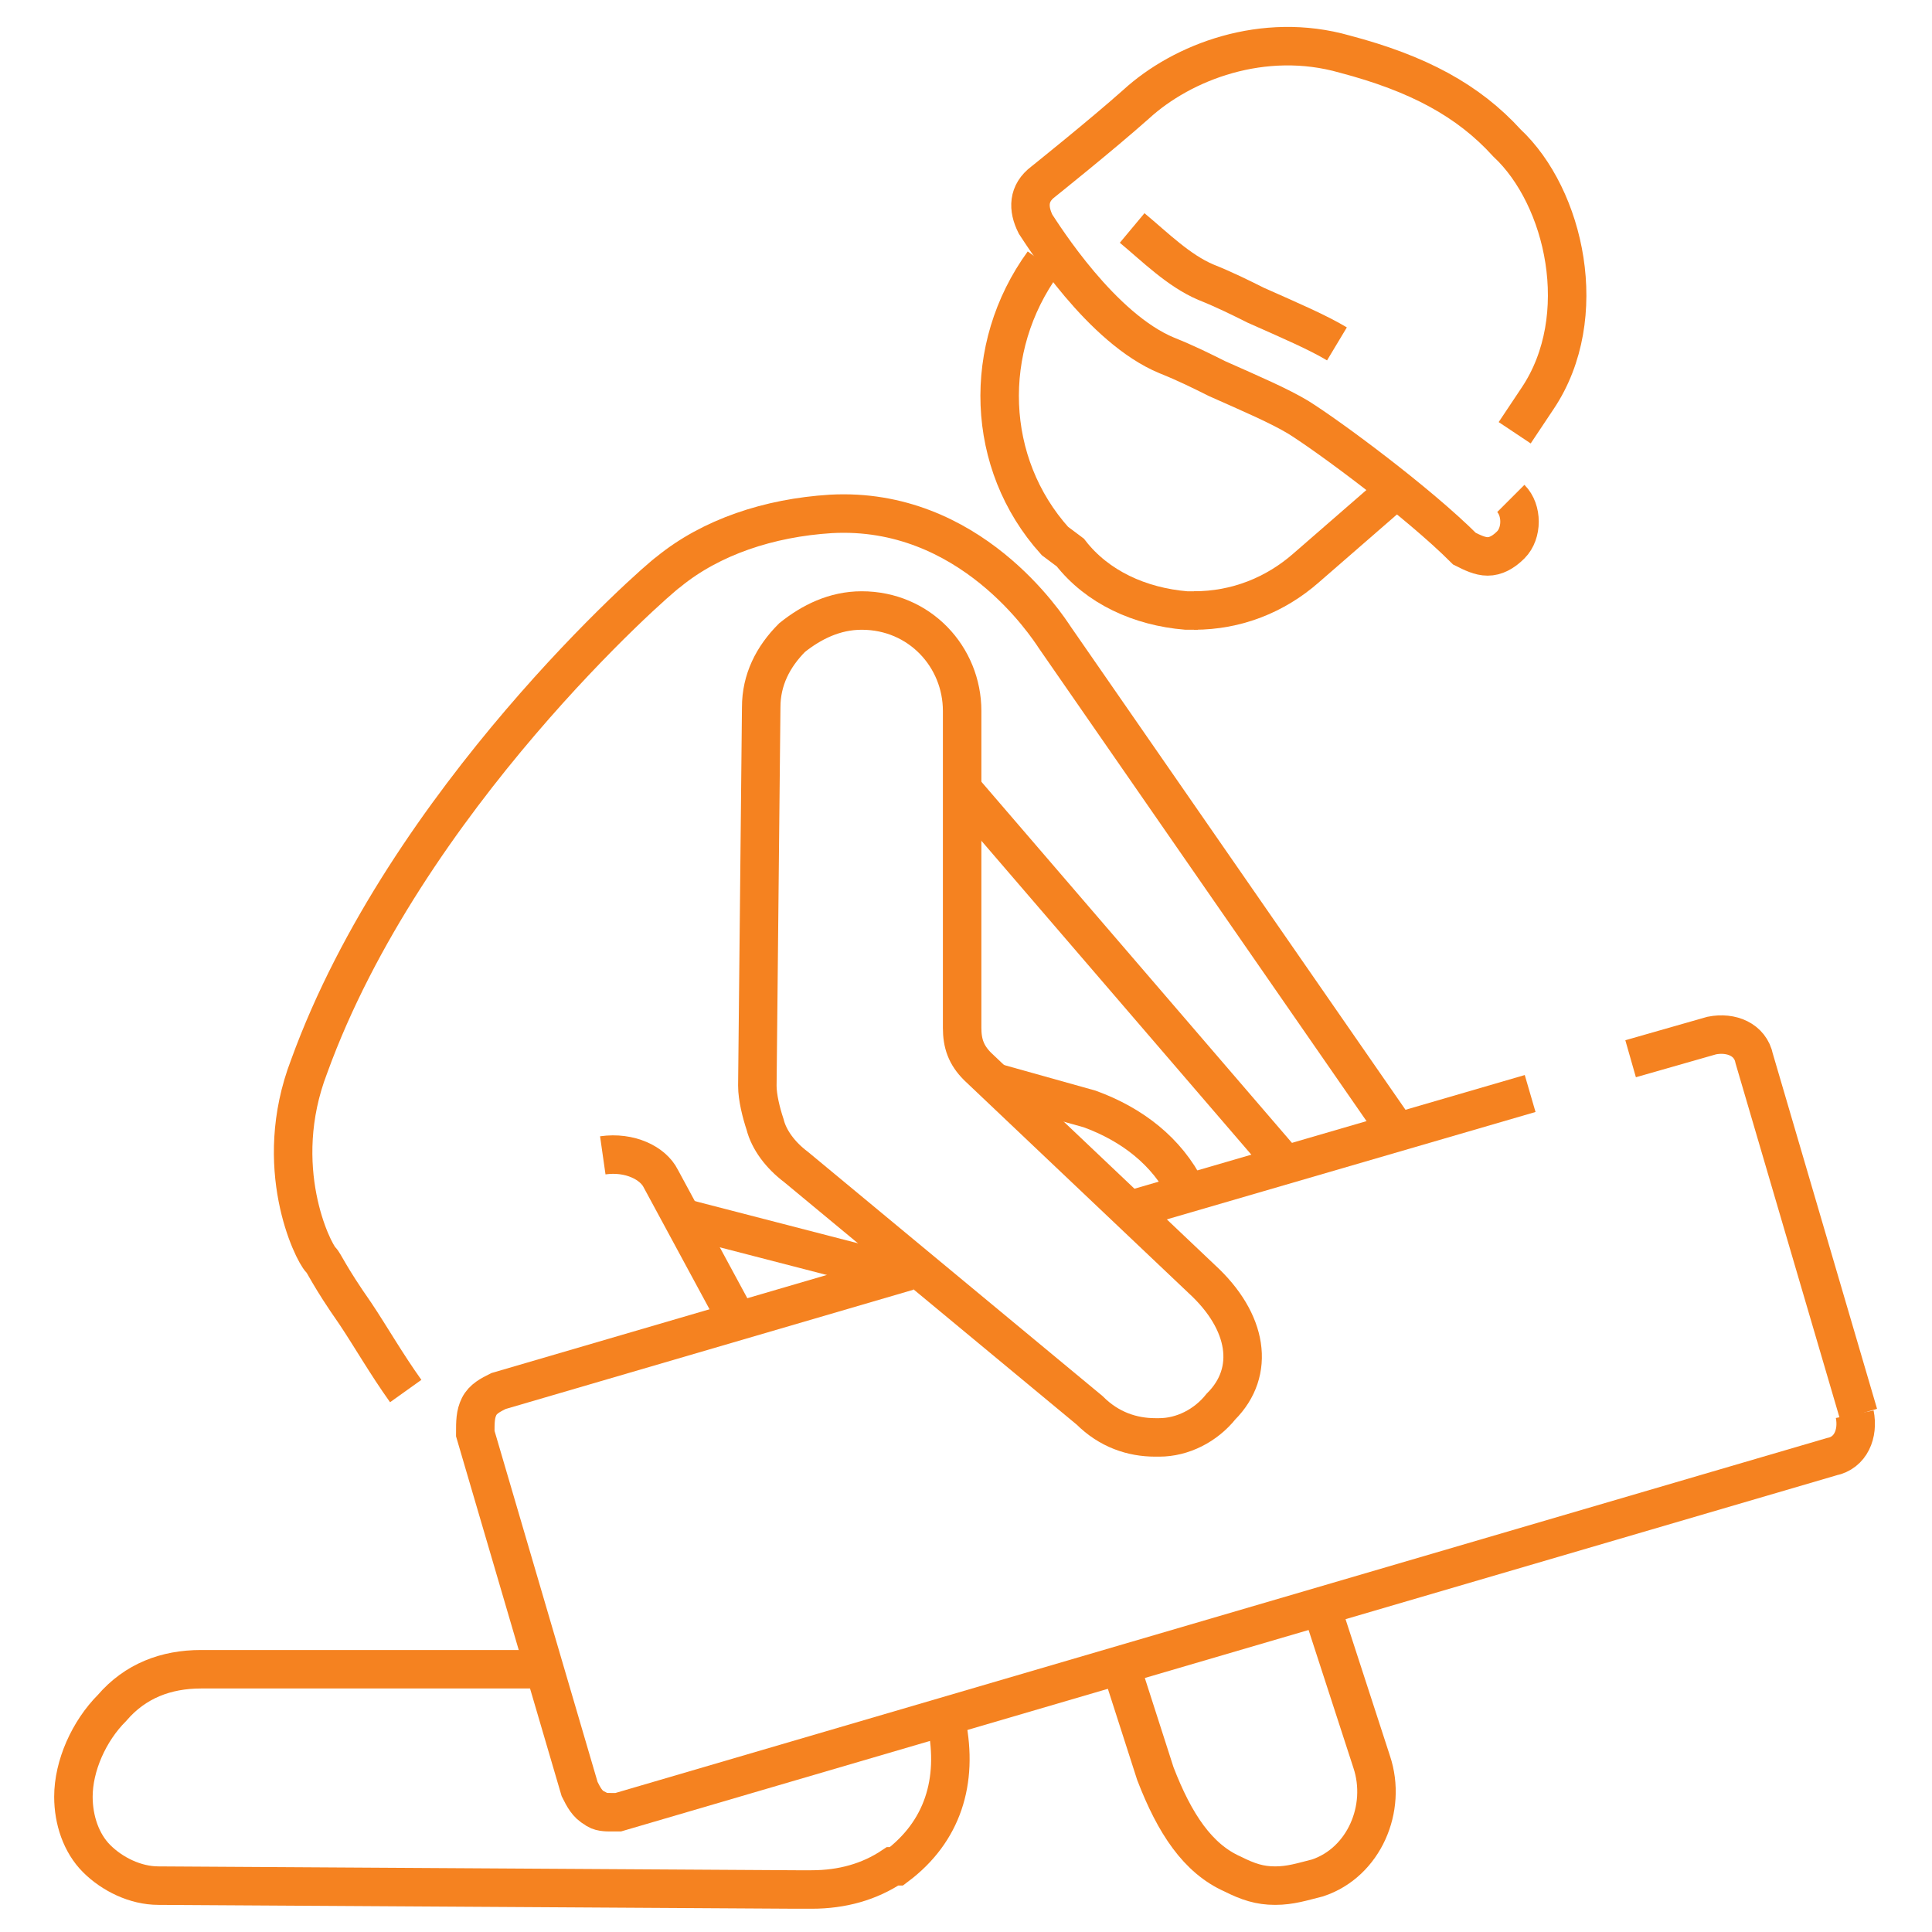
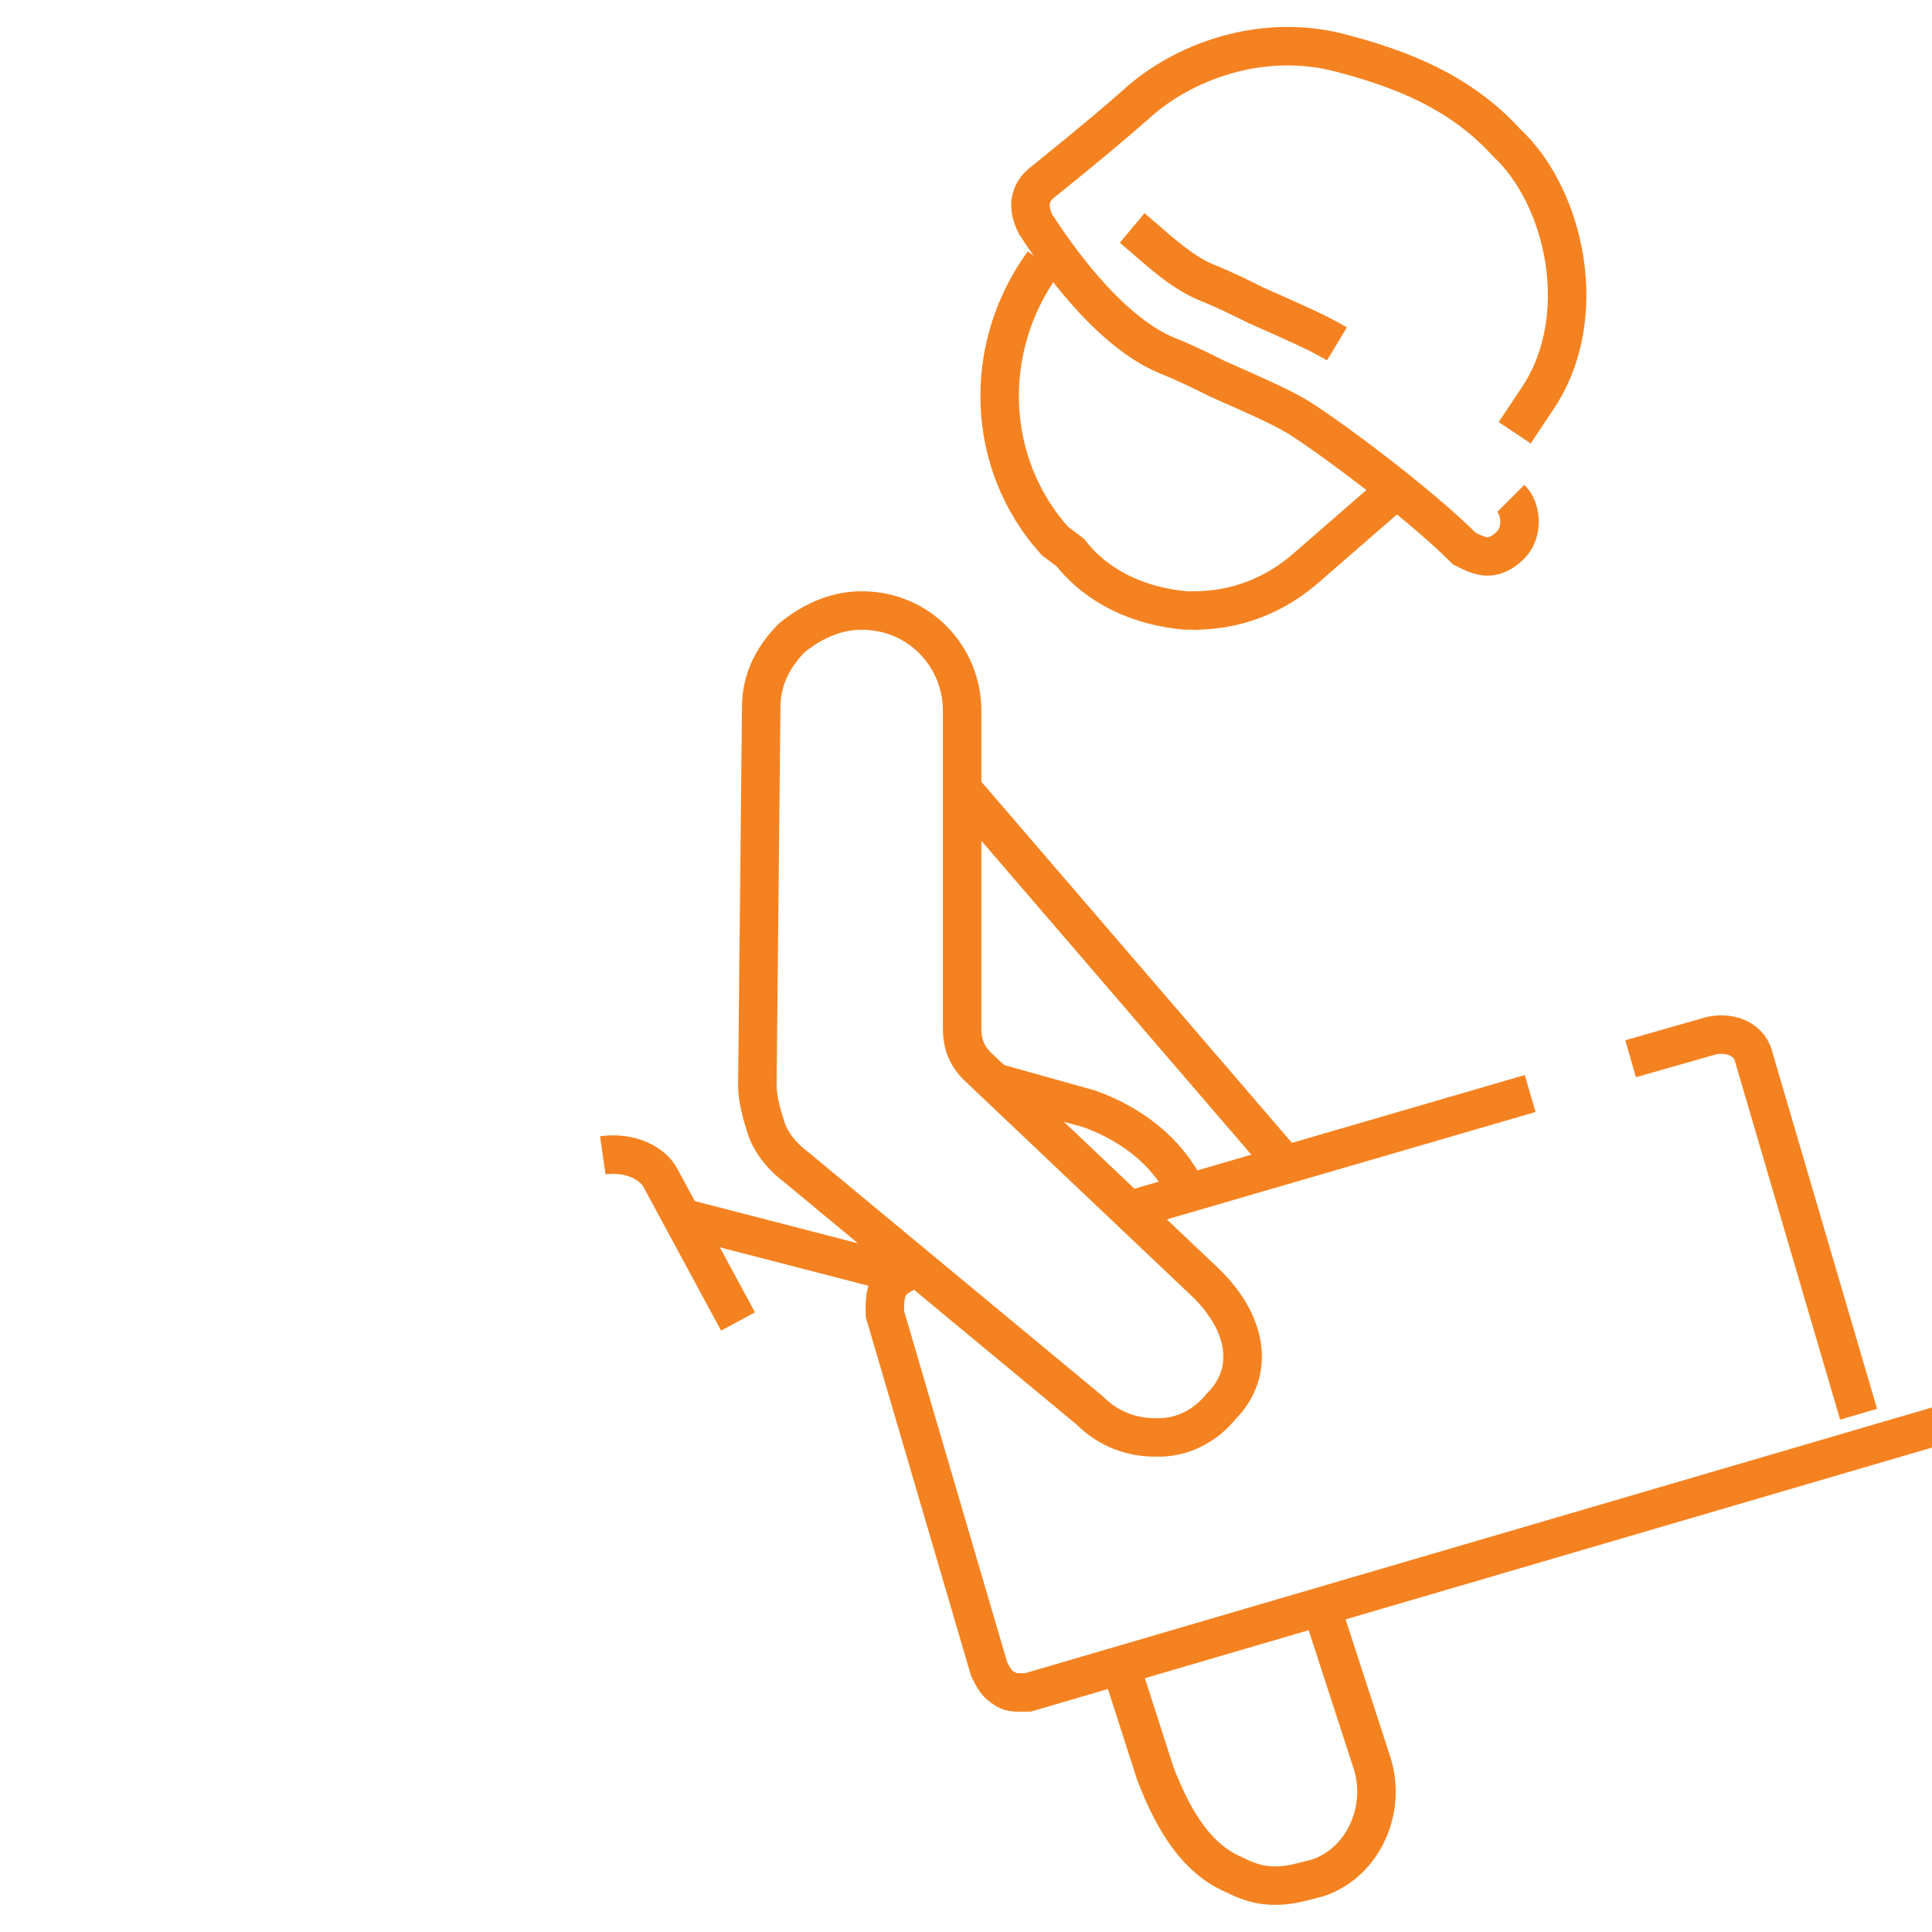
<svg xmlns="http://www.w3.org/2000/svg" version="1.1" id="Camada_1" x="0px" y="0px" viewBox="0 0 50 50" style="enable-background:new 0 0 50 50;" xml:space="preserve">
  <style type="text/css">
	.st0{fill:none;stroke:#F58220;stroke-width:0.996;stroke-miterlimit:10;}
</style>
  <g>
    <path class="st0" d="M31.5,45.3 M29,43.1l0.9,2.8c0.5,1.3,1.1,2.2,2,2.6c0.4,0.2,0.7,0.3,1.1,0.3c0.4,0,0.7-0.1,1.1-0.2   c1.2-0.4,1.8-1.8,1.4-3l-1.3-4 M23.4,33l-5.8-1.5 M29.2,31.9 M30.7,30.8c-0.5-1-1.4-1.7-2.5-2.1l-2.5-0.7 M31,31.7" />
-     <path class="st0" d="M14.2,43.2l-9,0h0c-0.9,0-1.7,0.3-2.3,1c-0.6,0.6-1,1.5-1,2.3c0,0.6,0.2,1.2,0.6,1.6c0.4,0.4,1,0.7,1.6,0.7   l16.5,0.1c0.1,0,0.3,0,0.4,0c0.8,0,1.5-0.2,2.1-0.6c0,0,0,0,0.1,0c1.2-0.9,1.6-2.2,1.3-3.7" />
    <path class="st0" d="M19.1,34.2l-2-3.7c-0.2-0.4-0.8-0.7-1.5-0.6" />
-     <path class="st0" d="M36.1,29.2l-8.8-12.7c-0.2-0.3-2.2-3.4-5.8-3.2c-1.6,0.1-3.1,0.6-4.2,1.5c-0.3,0.2-6.8,5.9-9.3,12.8   c-1,2.6,0.1,4.8,0.3,5c0.1,0.1,0.2,0.4,0.9,1.4c0.4,0.6,0.8,1.3,1.3,2" />
    <line class="st0" x1="33.4" y1="30.3" x2="24.8" y2="20.3" />
    <line class="st0" x1="39.6" y1="28.3" x2="29.3" y2="31.3" />
-     <path class="st0" d="M23.5,32.9l-10.6,3.1c-0.2,0.1-0.4,0.2-0.5,0.4c-0.1,0.2-0.1,0.4-0.1,0.7l2.7,9.2c0.1,0.2,0.2,0.4,0.4,0.5   c0.1,0.1,0.3,0.1,0.4,0.1c0.1,0,0.2,0,0.2,0l31.4-9.2c0.5-0.1,0.7-0.6,0.6-1.1" />
-     <path class="st0" d="M14.3,37.5" />
+     <path class="st0" d="M23.5,32.9c-0.2,0.1-0.4,0.2-0.5,0.4c-0.1,0.2-0.1,0.4-0.1,0.7l2.7,9.2c0.1,0.2,0.2,0.4,0.4,0.5   c0.1,0.1,0.3,0.1,0.4,0.1c0.1,0,0.2,0,0.2,0l31.4-9.2c0.5-0.1,0.7-0.6,0.6-1.1" />
    <path class="st0" d="M48.1,36.6l-2.7-9.2c-0.1-0.5-0.6-0.7-1.1-0.6l-2.1,0.6" />
    <path class="st0" d="M31.1,33.1l-5.8-5.5c-0.3-0.3-0.4-0.6-0.4-1l0-8.2c0-1.4-1.1-2.6-2.6-2.6h0c-0.7,0-1.3,0.3-1.8,0.7   c-0.5,0.5-0.8,1.1-0.8,1.8l-0.1,9.8c0,0.3,0.1,0.7,0.2,1c0.1,0.4,0.4,0.8,0.8,1.1l7.6,6.3c0.5,0.5,1.1,0.7,1.7,0.7c0,0,0.1,0,0.1,0   c0.6,0,1.2-0.3,1.6-0.8c0,0,0,0,0,0C32.5,35.5,32.3,34.2,31.1,33.1z" />
    <path class="st0" d="M36.1,12.7l-2.3,2c-0.8,0.7-1.8,1.1-2.9,1.1" />
    <path class="st0" d="M31,15.8c-0.1,0-0.2,0-0.3,0c-1.2-0.1-2.3-0.6-3-1.5L27.3,14c-1.8-2-1.9-5-0.3-7.2" />
    <path class="st0" d="M39.1,12.9c0.3,0.3,0.3,0.9,0,1.2c-0.2,0.2-0.4,0.3-0.6,0.3" />
    <path class="st0" d="M38.5,14.4c-0.2,0-0.4-0.1-0.6-0.2c-1.2-1.2-3.5-2.9-4.3-3.4c-0.5-0.3-1.2-0.6-2.1-1c-0.4-0.2-0.8-0.4-1.3-0.6   c-1.7-0.7-3.2-3.1-3.4-3.4c-0.2-0.4-0.2-0.8,0.2-1.1c0,0,1.5-1.2,2.4-2c1.2-1.1,3.3-1.9,5.4-1.3C36.7,1.9,38,2.6,39,3.7   c1.5,1.4,2.2,4.5,0.8,6.6l-0.6,0.9" />
    <path class="st0" d="M34.6,8.9c-0.5-0.3-1.2-0.6-2.1-1c-0.4-0.2-0.8-0.4-1.3-0.6c-0.7-0.3-1.3-0.9-1.9-1.4" />
  </g>
</svg>